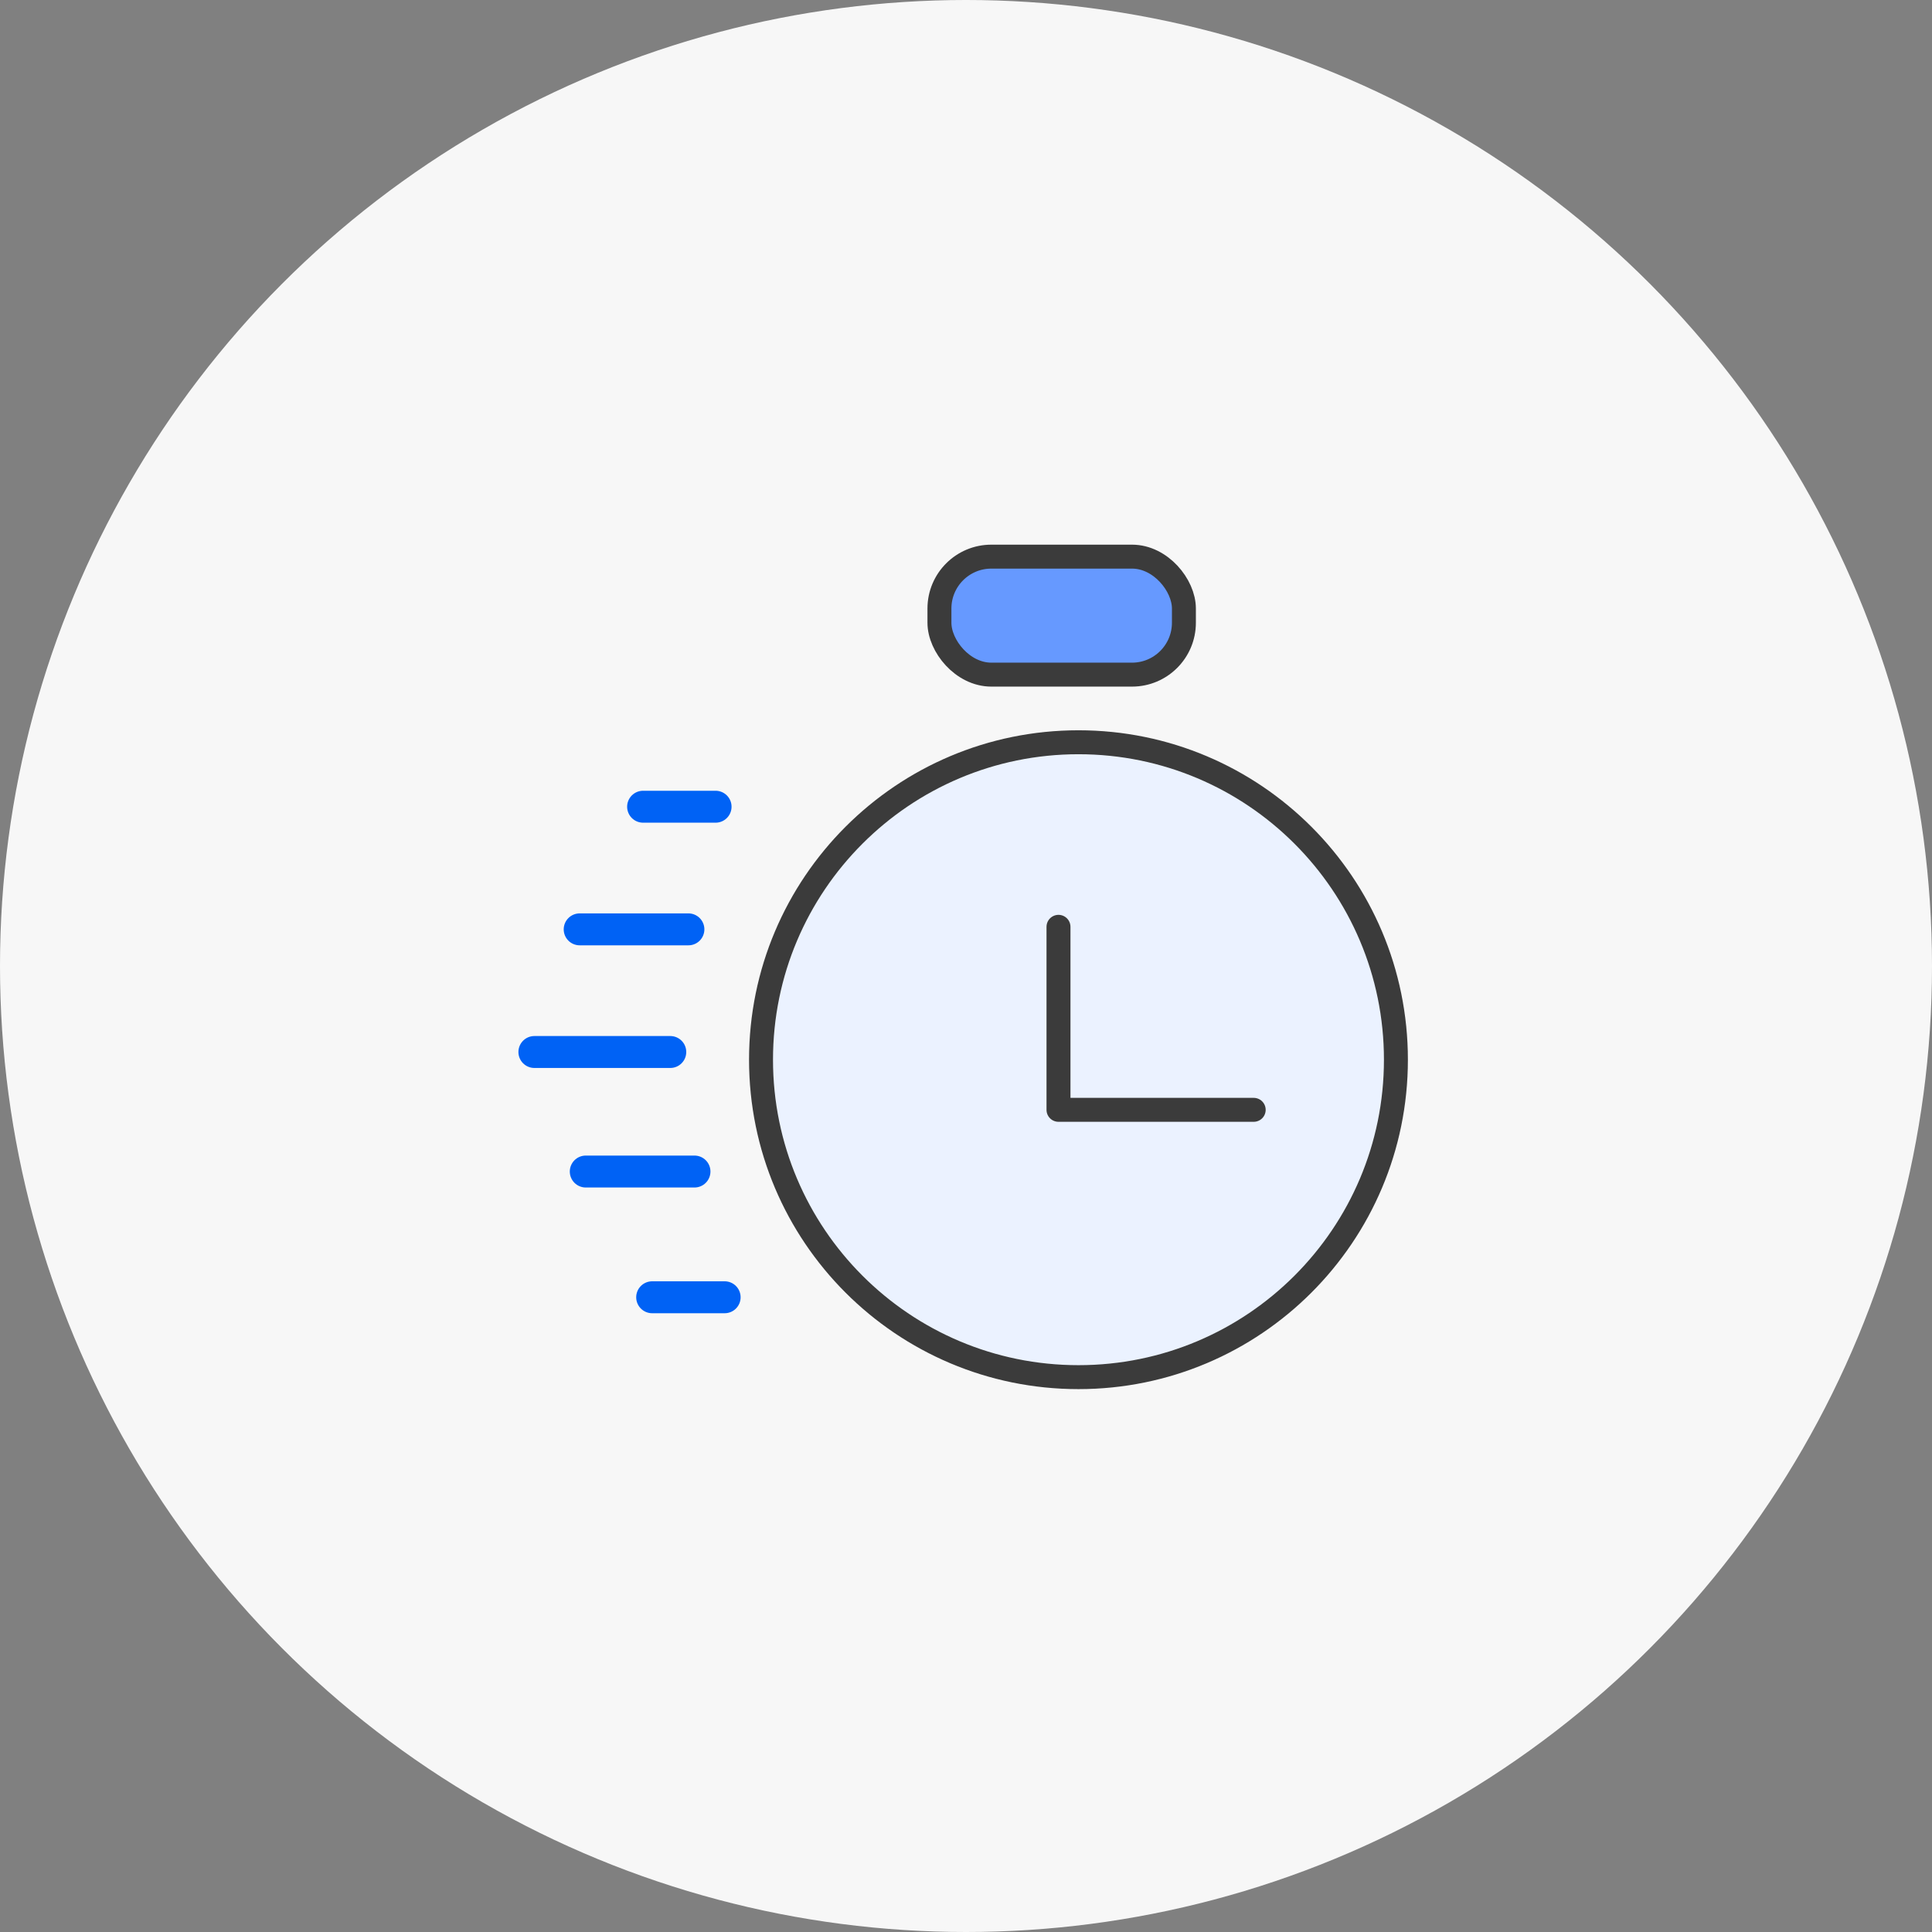
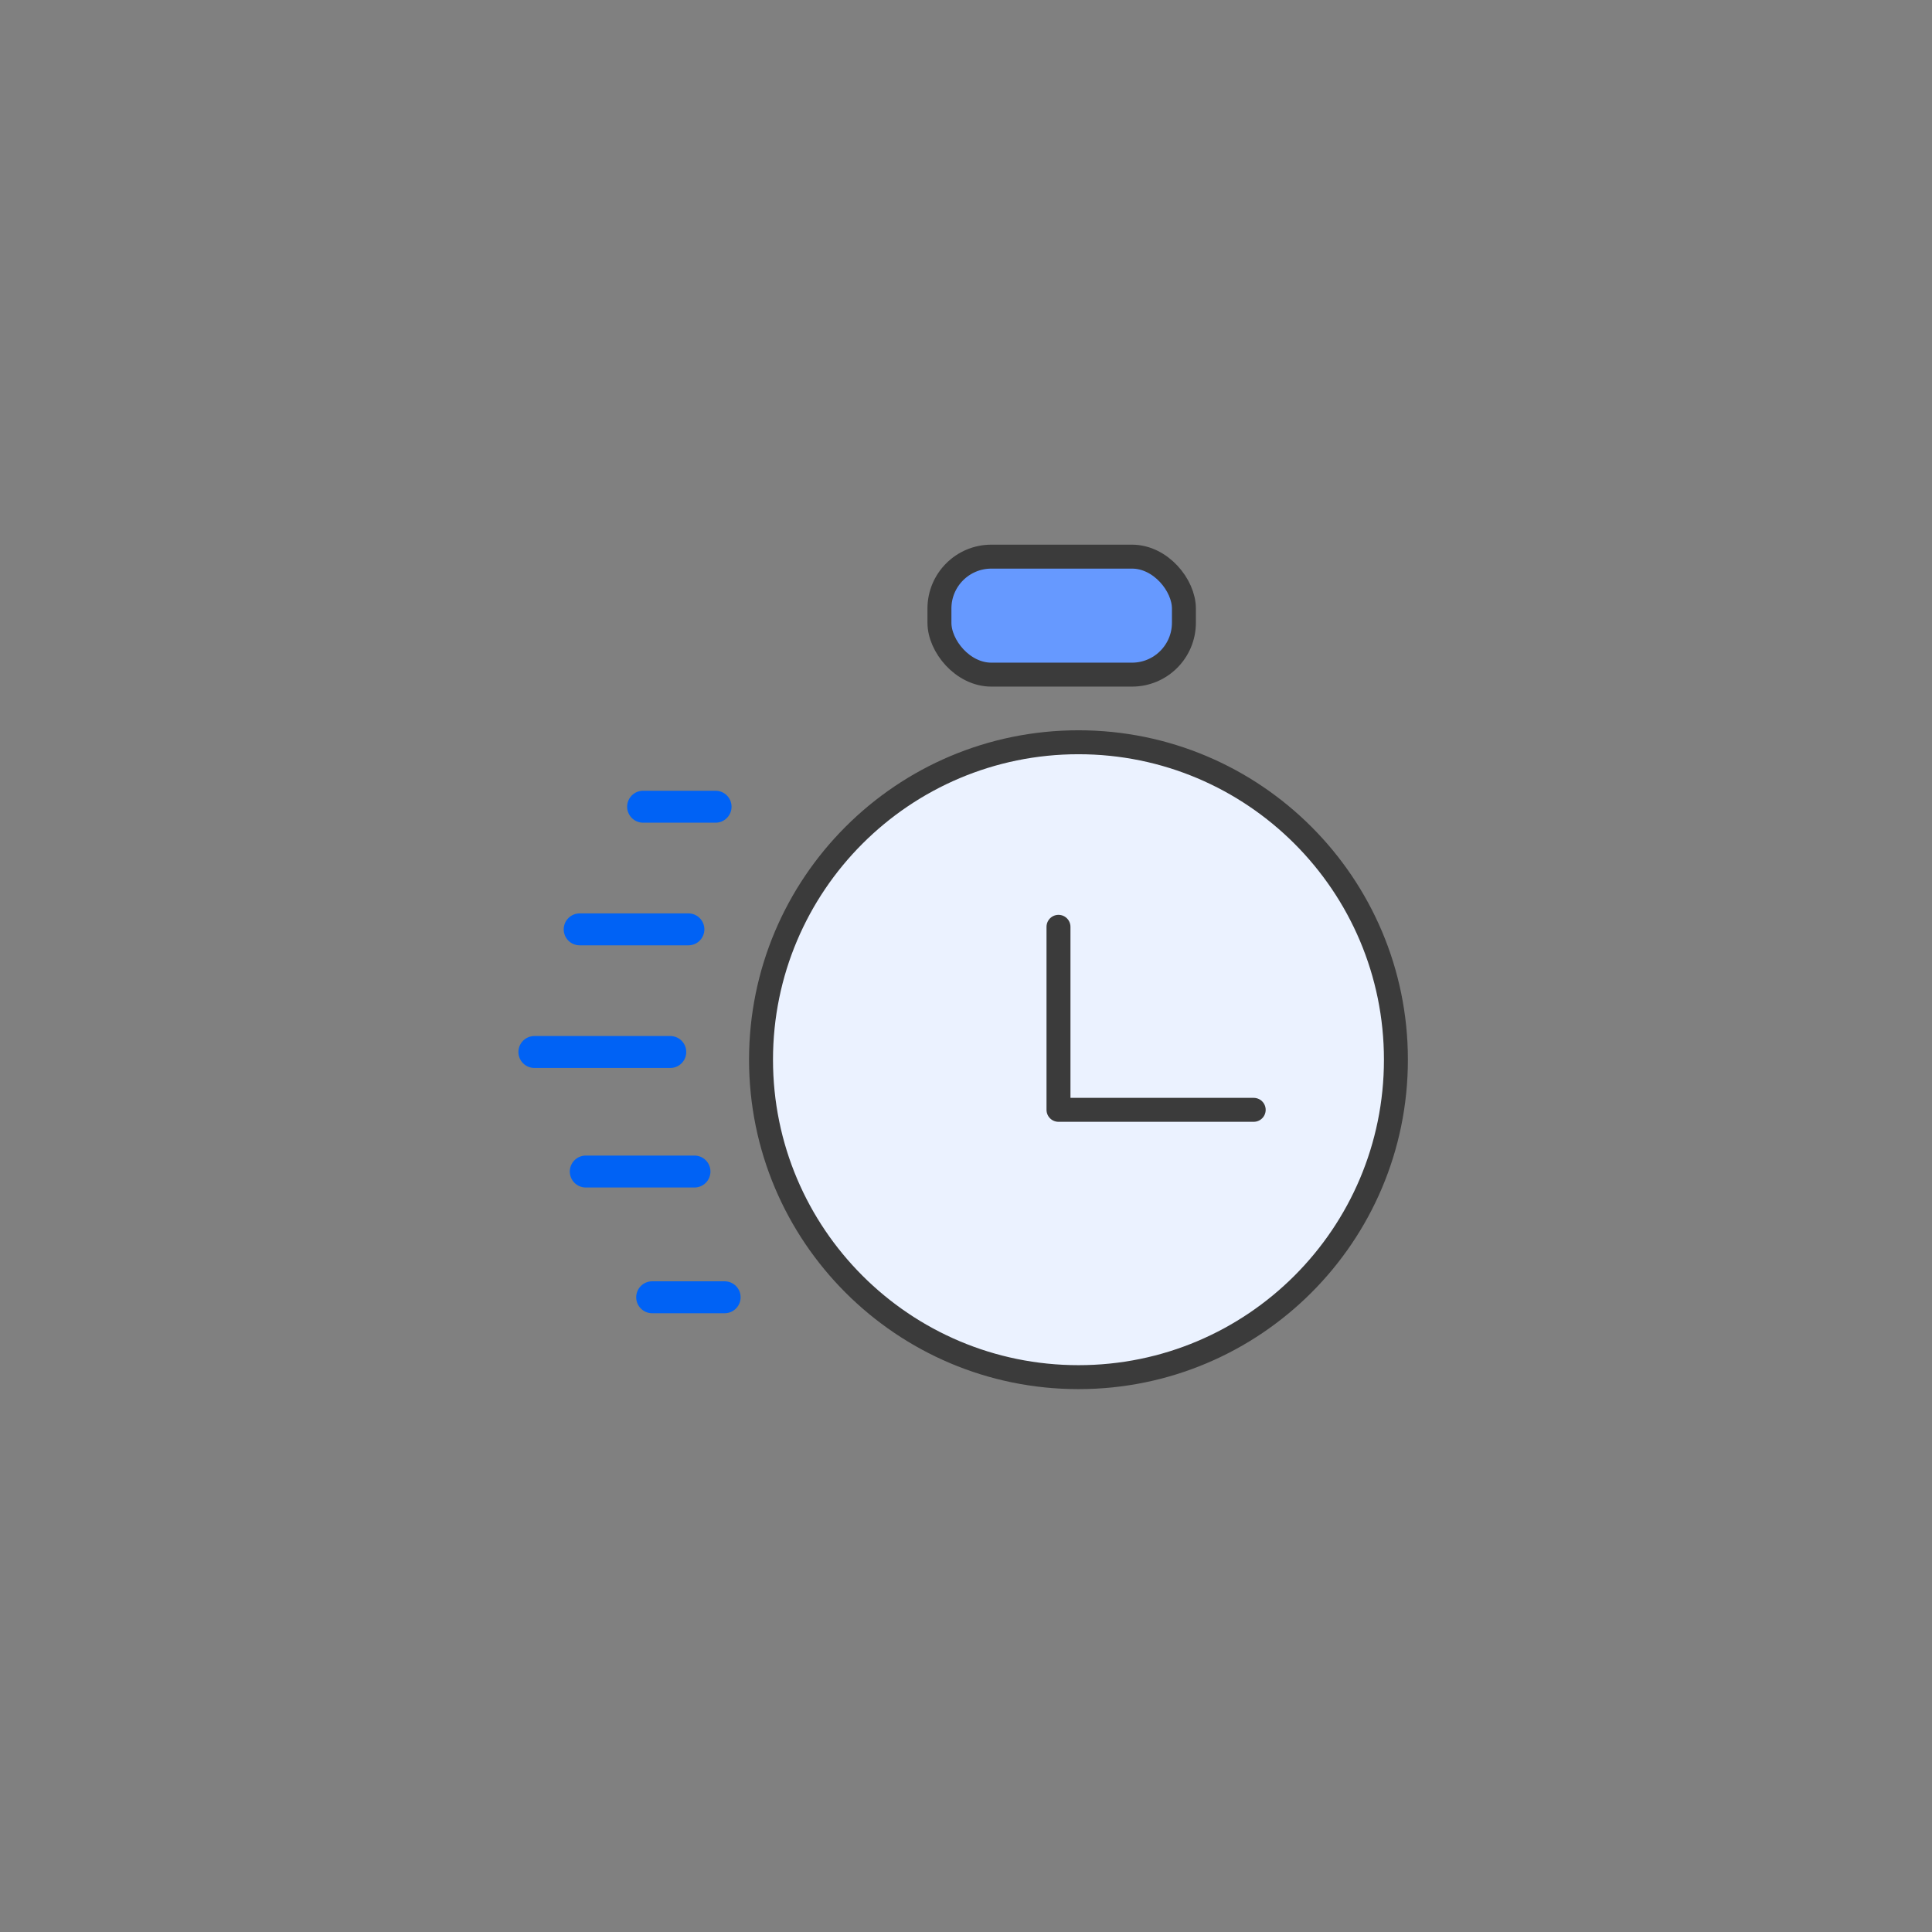
<svg xmlns="http://www.w3.org/2000/svg" width="242" height="242" viewBox="0 0 242 242" fill="none">
  <rect x="0" y="0" width="242" height="242" fill="#808080" stroke="none" />
-   <circle cx="121" cy="121" r="121" fill="#F7F7F7" />
  <path d="M174.851 132.737C174.851 154.697 157.049 172.5 135.088 172.5C113.128 172.5 95.325 154.697 95.325 132.737C95.325 110.776 113.128 92.974 135.088 92.974C157.049 92.974 174.851 110.776 174.851 132.737Z" fill="#EBF2FF" stroke="#3B3B3B" stroke-width="3" />
  <path d="M132.585 116.092V139.016H157.037" stroke="#3B3B3B" stroke-width="3" stroke-linecap="round" stroke-linejoin="round" />
  <path d="M66.936 131.772H83.959" stroke="#0062F5" stroke-width="4" stroke-linecap="round" />
  <path d="M72.61 116.41H86.229" stroke="#0062F5" stroke-width="4" stroke-linecap="round" />
  <path d="M80.554 101.049L89.633 101.049" stroke="#0062F5" stroke-width="4" stroke-linecap="round" />
  <path d="M81.689 162.494L90.768 162.494" stroke="#0062F5" stroke-width="4" stroke-linecap="round" />
  <path d="M73.372 146.745H86.99" stroke="#0062F5" stroke-width="4" stroke-linecap="round" />
  <rect x="117.673" y="69.724" width="30.622" height="14.78" rx="6.5" fill="#6699FF" stroke="#3B3B3B" stroke-width="3" stroke-linejoin="round" />
</svg>